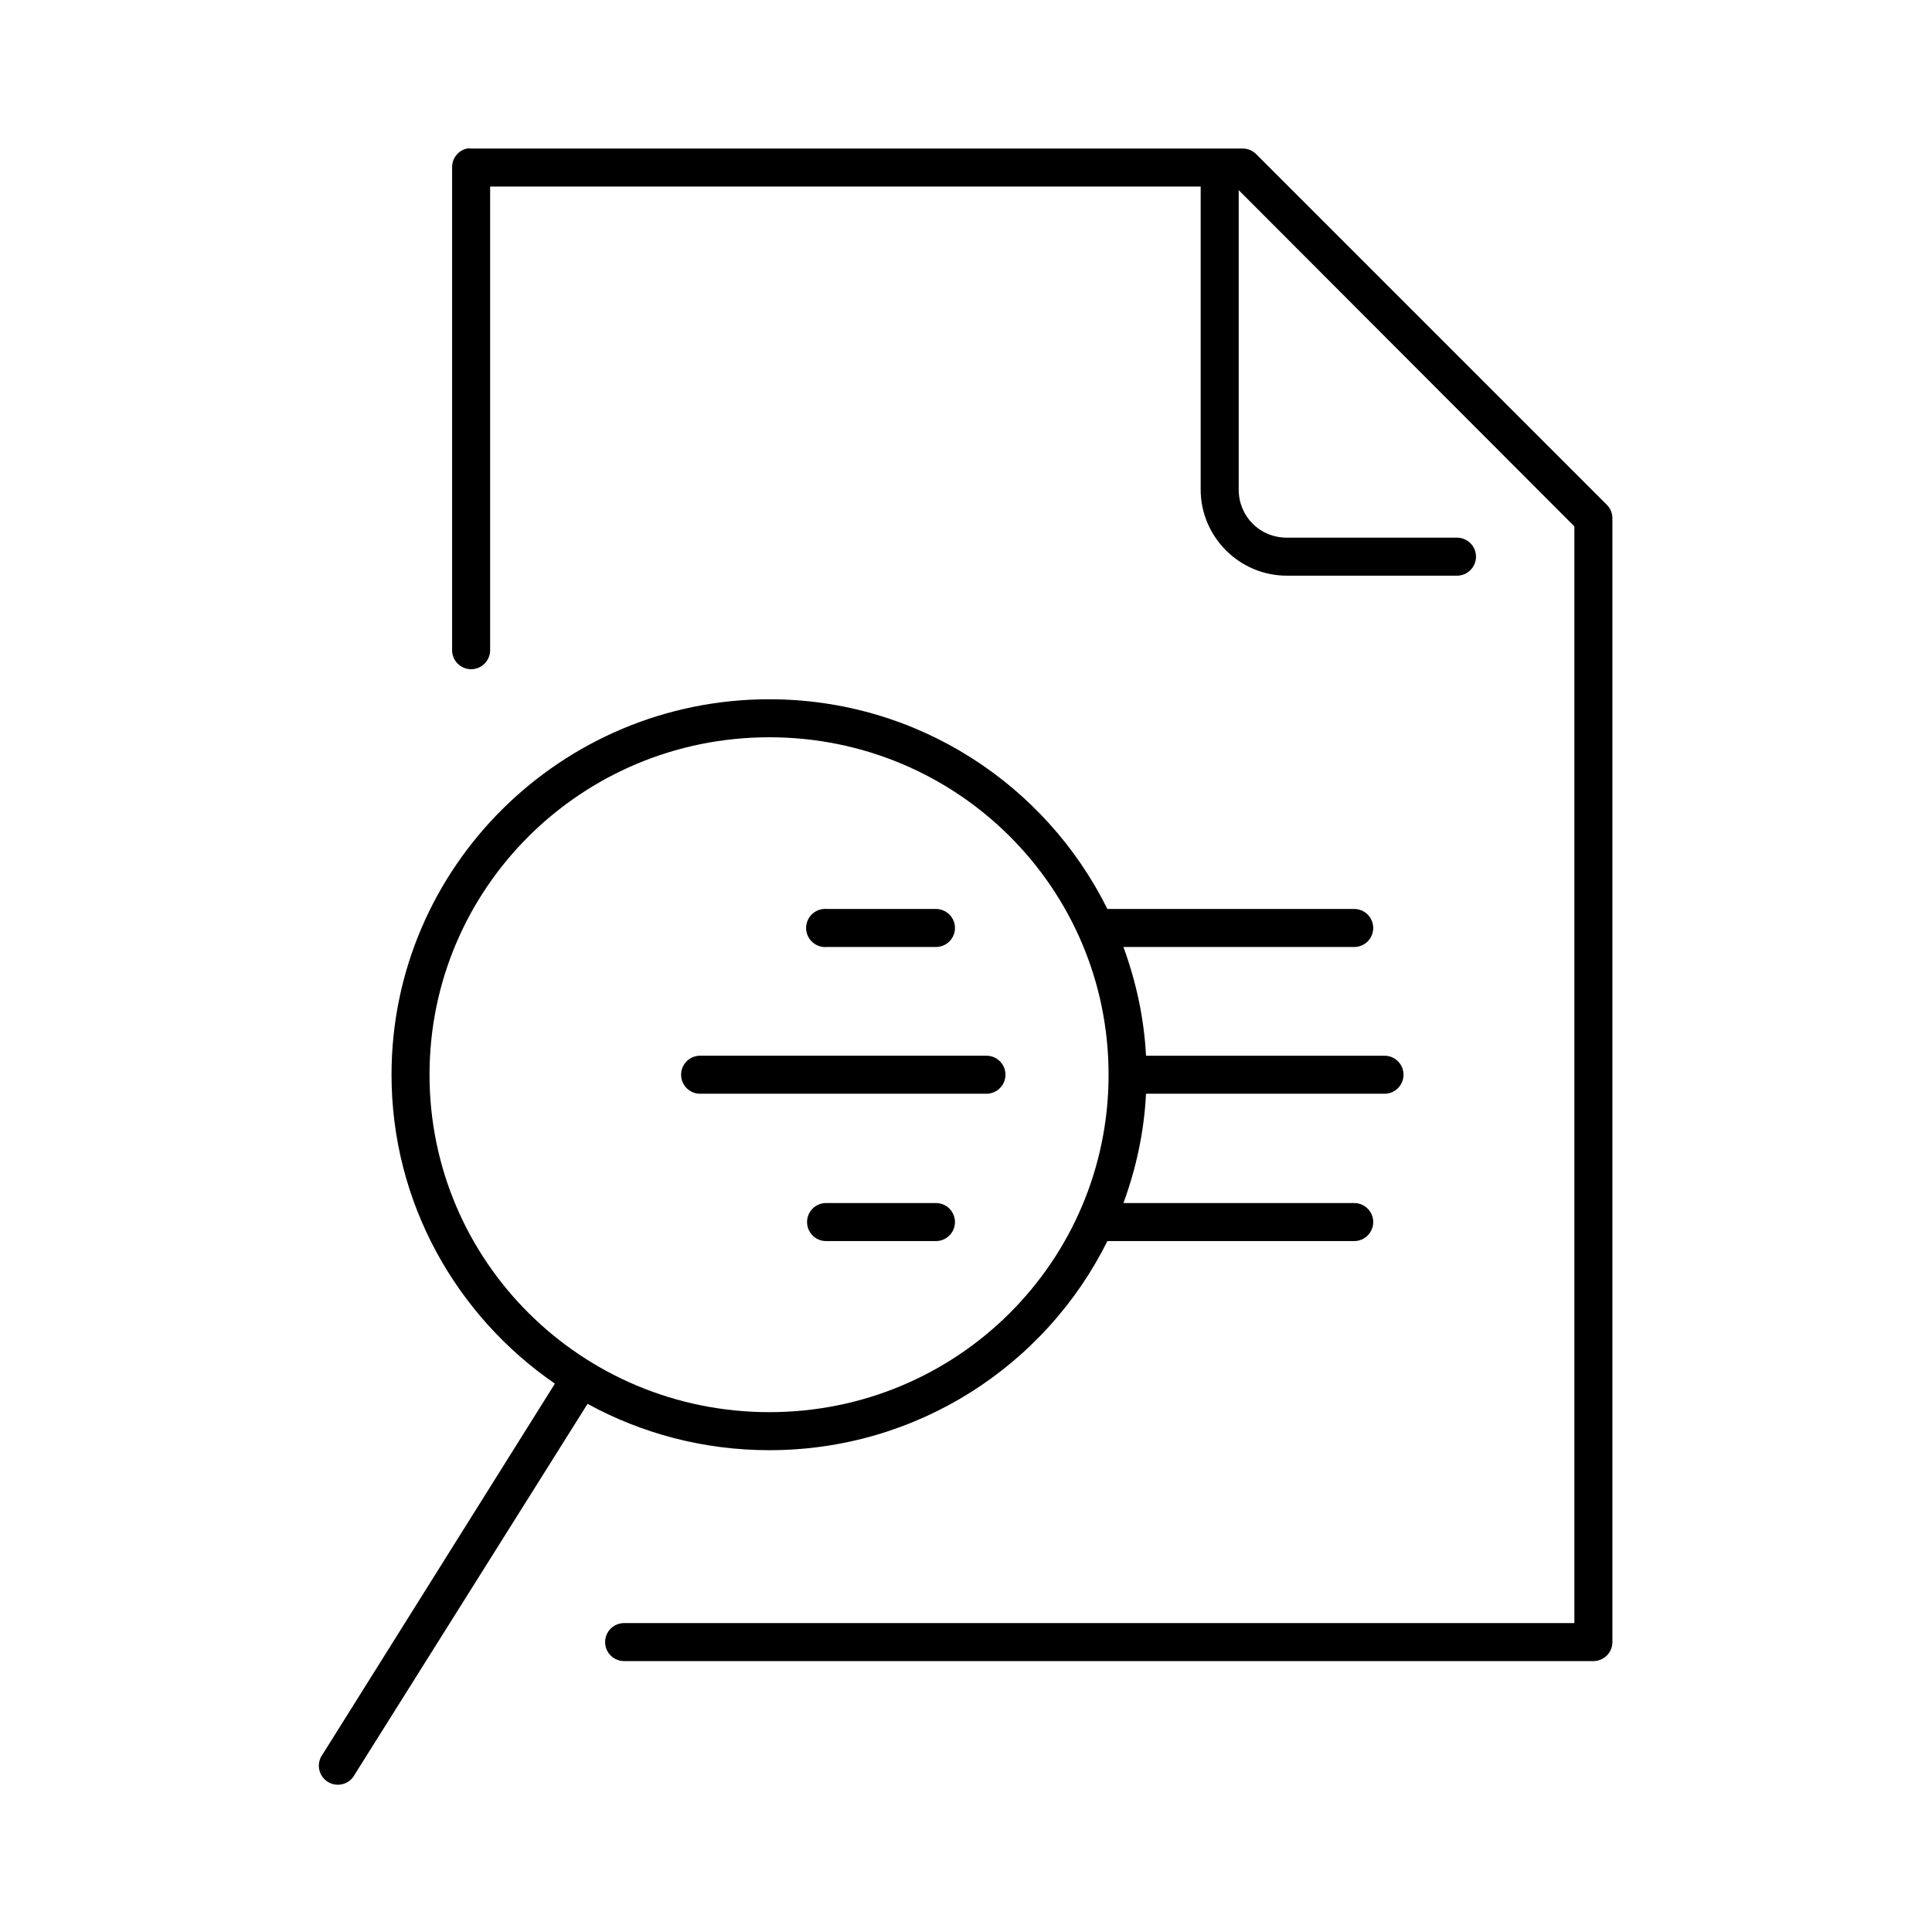
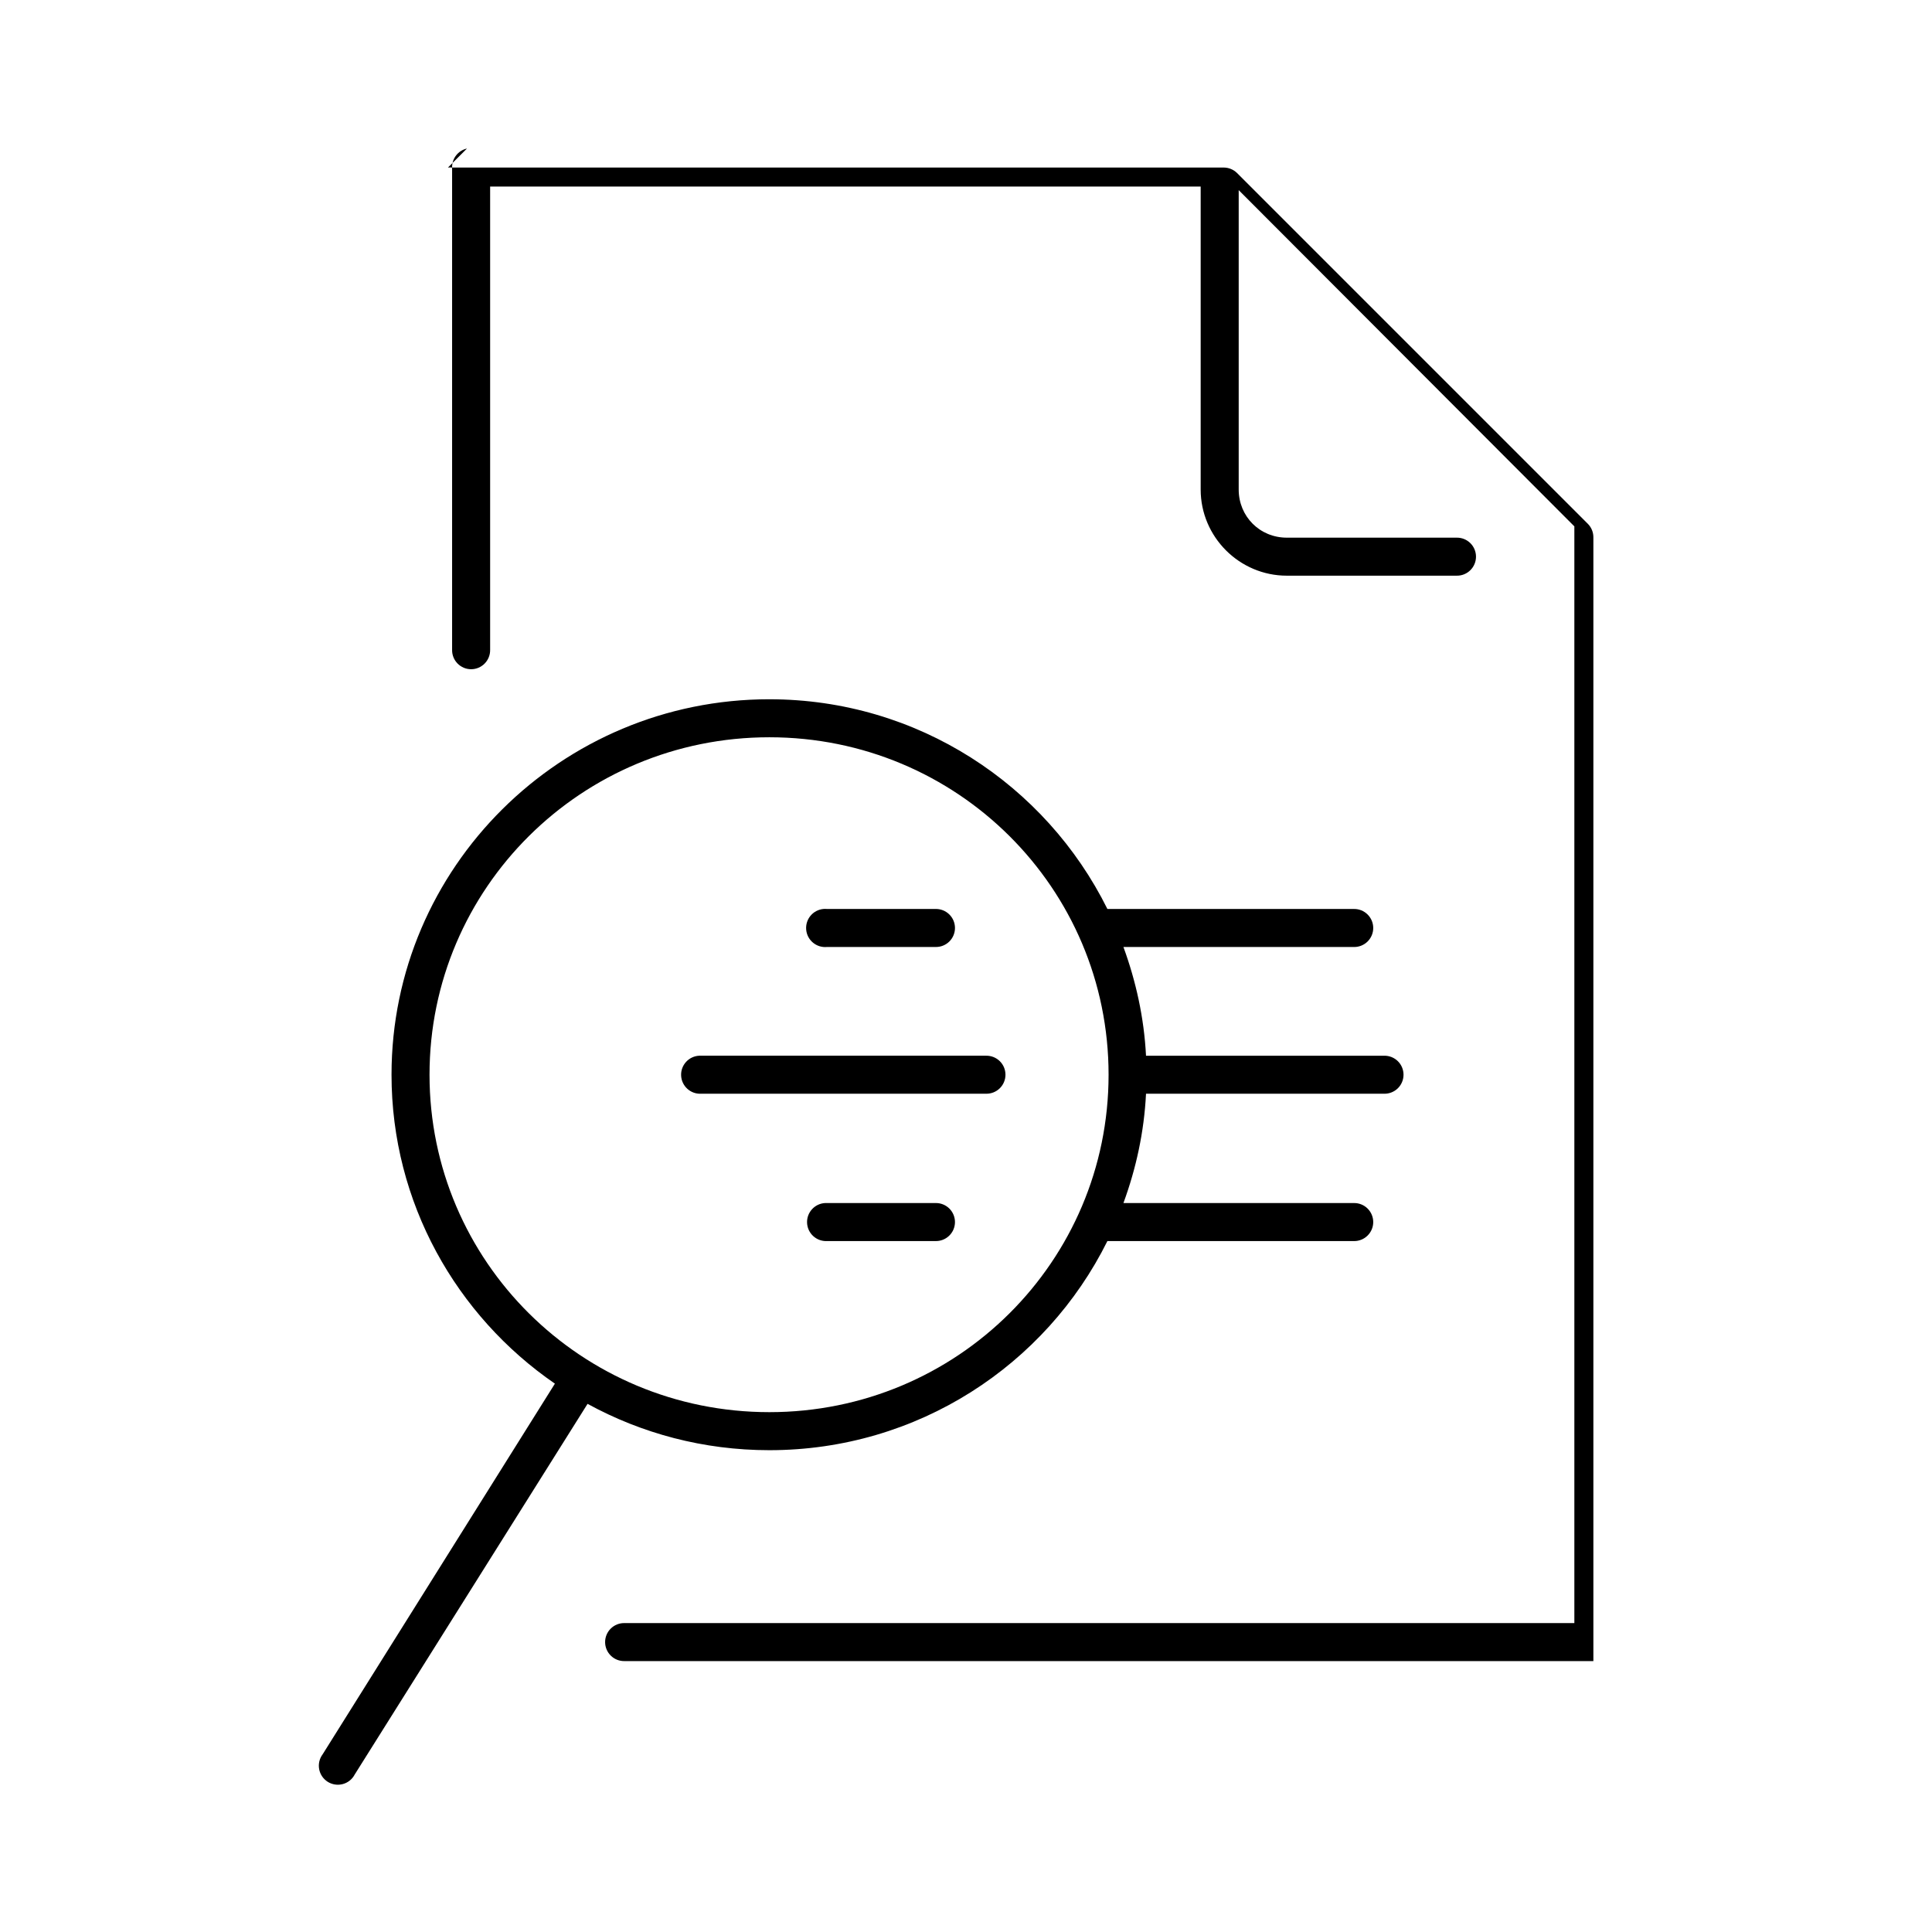
<svg xmlns="http://www.w3.org/2000/svg" fill="#000000" width="800px" height="800px" version="1.1" viewBox="144 144 512 512">
-   <path d="m267.75 183.36c-2.348 0.527-3.996 2.637-3.938 5.039v127.84c-0.02 1.352 0.504 2.648 1.449 3.609 0.949 0.961 2.238 1.504 3.59 1.504 1.348 0 2.641-0.543 3.586-1.504 0.949-0.961 1.469-2.258 1.453-3.609v-122.8h188.3v80.293c0 12.555 10.273 22.828 22.828 22.828h45.027c1.352 0.02 2.648-0.5 3.609-1.449 0.961-0.945 1.5-2.238 1.5-3.586 0-1.352-0.539-2.641-1.5-3.59-0.961-0.945-2.258-1.469-3.609-1.449h-45.027c-7.144 0-12.75-5.606-12.75-12.754v-79.348l88.953 89.109v290.64h-251.75c-1.348-0.02-2.648 0.504-3.606 1.449-0.961 0.945-1.504 2.238-1.504 3.586 0 1.352 0.543 2.644 1.504 3.59 0.957 0.945 2.258 1.469 3.606 1.449h256.79c2.785 0 5.039-2.254 5.039-5.039v-297.72c0.031-1.348-0.477-2.652-1.418-3.621l-93.047-93.047c-0.93-0.898-2.168-1.406-3.461-1.418h-204.52c-0.367-0.039-0.738-0.039-1.102 0zm80.137 145.95c-55.211 0-100.13 44.578-100.13 99.5 0 33.922 17.188 63.906 43.297 81.871l-61.559 98.242c-0.84 1.125-1.172 2.551-0.914 3.934 0.258 1.379 1.082 2.59 2.269 3.34 1.188 0.746 2.637 0.965 3.992 0.602 1.355-0.363 2.5-1.277 3.152-2.523l61.715-98.242c14.309 7.832 30.723 12.281 48.18 12.281 39.32 0 73.258-22.562 89.582-55.418h65.34c1.348 0.02 2.648-0.504 3.606-1.453 0.961-0.945 1.504-2.238 1.504-3.586 0-1.348-0.543-2.641-1.504-3.59-0.957-0.945-2.258-1.469-3.606-1.449h-61.09c3.348-9.141 5.481-18.805 5.984-28.969h63.133c1.348 0.02 2.648-0.504 3.609-1.449 0.961-0.949 1.5-2.238 1.5-3.59 0-1.348-0.539-2.641-1.5-3.586-0.961-0.949-2.262-1.469-3.609-1.449h-63.133c-0.516-10.086-2.668-19.738-5.984-28.812h61.09c1.348 0.02 2.648-0.504 3.606-1.449 0.961-0.949 1.504-2.242 1.504-3.59s-0.543-2.641-1.504-3.586c-0.957-0.949-2.258-1.473-3.606-1.453h-65.34c-16.316-32.883-50.242-55.574-89.582-55.574zm0 10.074c49.797 0 89.898 39.98 89.898 89.426 0 49.445-40.102 89.426-89.898 89.426s-90.059-39.98-90.059-89.426c0-49.445 40.262-89.426 90.059-89.426zm14.324 45.5c-2.781 0.262-4.824 2.731-4.562 5.512 0.258 2.781 2.727 4.828 5.508 4.566h28.812c1.348 0.02 2.648-0.504 3.609-1.449 0.961-0.949 1.5-2.242 1.5-3.59s-0.539-2.641-1.5-3.586c-0.961-0.949-2.262-1.473-3.609-1.453h-28.812c-0.312-0.027-0.629-0.027-0.945 0zm-32.902 38.891c-2.785 0.129-4.934 2.492-4.805 5.273 0.133 2.781 2.492 4.934 5.277 4.801h75.57c1.348 0.02 2.648-0.504 3.609-1.449 0.961-0.949 1.5-2.238 1.5-3.59 0-1.348-0.539-2.641-1.5-3.586-0.961-0.949-2.262-1.469-3.609-1.449h-75.57c-0.16-0.008-0.316-0.008-0.473 0zm33.375 39.043c-2.781 0.133-4.93 2.492-4.801 5.273 0.129 2.785 2.492 4.934 5.273 4.805h28.812c1.348 0.02 2.648-0.504 3.609-1.453 0.961-0.945 1.5-2.238 1.5-3.586 0-1.348-0.539-2.641-1.5-3.59-0.961-0.945-2.262-1.469-3.609-1.449h-28.812c-0.156-0.008-0.312-0.008-0.473 0z" />
+   <path d="m267.75 183.36c-2.348 0.527-3.996 2.637-3.938 5.039v127.84c-0.02 1.352 0.504 2.648 1.449 3.609 0.949 0.961 2.238 1.504 3.59 1.504 1.348 0 2.641-0.543 3.586-1.504 0.949-0.961 1.469-2.258 1.453-3.609v-122.8h188.3v80.293c0 12.555 10.273 22.828 22.828 22.828h45.027c1.352 0.02 2.648-0.5 3.609-1.449 0.961-0.945 1.5-2.238 1.5-3.586 0-1.352-0.539-2.641-1.5-3.59-0.961-0.945-2.258-1.469-3.609-1.449h-45.027c-7.144 0-12.75-5.606-12.75-12.754v-79.348l88.953 89.109v290.64h-251.75c-1.348-0.02-2.648 0.504-3.606 1.449-0.961 0.945-1.504 2.238-1.504 3.586 0 1.352 0.543 2.644 1.504 3.59 0.957 0.945 2.258 1.469 3.606 1.449h256.79v-297.72c0.031-1.348-0.477-2.652-1.418-3.621l-93.047-93.047c-0.93-0.898-2.168-1.406-3.461-1.418h-204.52c-0.367-0.039-0.738-0.039-1.102 0zm80.137 145.95c-55.211 0-100.13 44.578-100.13 99.5 0 33.922 17.188 63.906 43.297 81.871l-61.559 98.242c-0.84 1.125-1.172 2.551-0.914 3.934 0.258 1.379 1.082 2.59 2.269 3.34 1.188 0.746 2.637 0.965 3.992 0.602 1.355-0.363 2.5-1.277 3.152-2.523l61.715-98.242c14.309 7.832 30.723 12.281 48.18 12.281 39.32 0 73.258-22.562 89.582-55.418h65.34c1.348 0.02 2.648-0.504 3.606-1.453 0.961-0.945 1.504-2.238 1.504-3.586 0-1.348-0.543-2.641-1.504-3.59-0.957-0.945-2.258-1.469-3.606-1.449h-61.09c3.348-9.141 5.481-18.805 5.984-28.969h63.133c1.348 0.02 2.648-0.504 3.609-1.449 0.961-0.949 1.5-2.238 1.5-3.59 0-1.348-0.539-2.641-1.5-3.586-0.961-0.949-2.262-1.469-3.609-1.449h-63.133c-0.516-10.086-2.668-19.738-5.984-28.812h61.09c1.348 0.02 2.648-0.504 3.606-1.449 0.961-0.949 1.504-2.242 1.504-3.59s-0.543-2.641-1.504-3.586c-0.957-0.949-2.258-1.473-3.606-1.453h-65.34c-16.316-32.883-50.242-55.574-89.582-55.574zm0 10.074c49.797 0 89.898 39.98 89.898 89.426 0 49.445-40.102 89.426-89.898 89.426s-90.059-39.98-90.059-89.426c0-49.445 40.262-89.426 90.059-89.426zm14.324 45.5c-2.781 0.262-4.824 2.731-4.562 5.512 0.258 2.781 2.727 4.828 5.508 4.566h28.812c1.348 0.02 2.648-0.504 3.609-1.449 0.961-0.949 1.5-2.242 1.5-3.59s-0.539-2.641-1.5-3.586c-0.961-0.949-2.262-1.473-3.609-1.453h-28.812c-0.312-0.027-0.629-0.027-0.945 0zm-32.902 38.891c-2.785 0.129-4.934 2.492-4.805 5.273 0.133 2.781 2.492 4.934 5.277 4.801h75.57c1.348 0.02 2.648-0.504 3.609-1.449 0.961-0.949 1.5-2.238 1.5-3.59 0-1.348-0.539-2.641-1.5-3.586-0.961-0.949-2.262-1.469-3.609-1.449h-75.57c-0.16-0.008-0.316-0.008-0.473 0zm33.375 39.043c-2.781 0.133-4.93 2.492-4.801 5.273 0.129 2.785 2.492 4.934 5.273 4.805h28.812c1.348 0.02 2.648-0.504 3.609-1.453 0.961-0.945 1.5-2.238 1.5-3.586 0-1.348-0.539-2.641-1.5-3.59-0.961-0.945-2.262-1.469-3.609-1.449h-28.812c-0.156-0.008-0.312-0.008-0.473 0z" />
</svg>